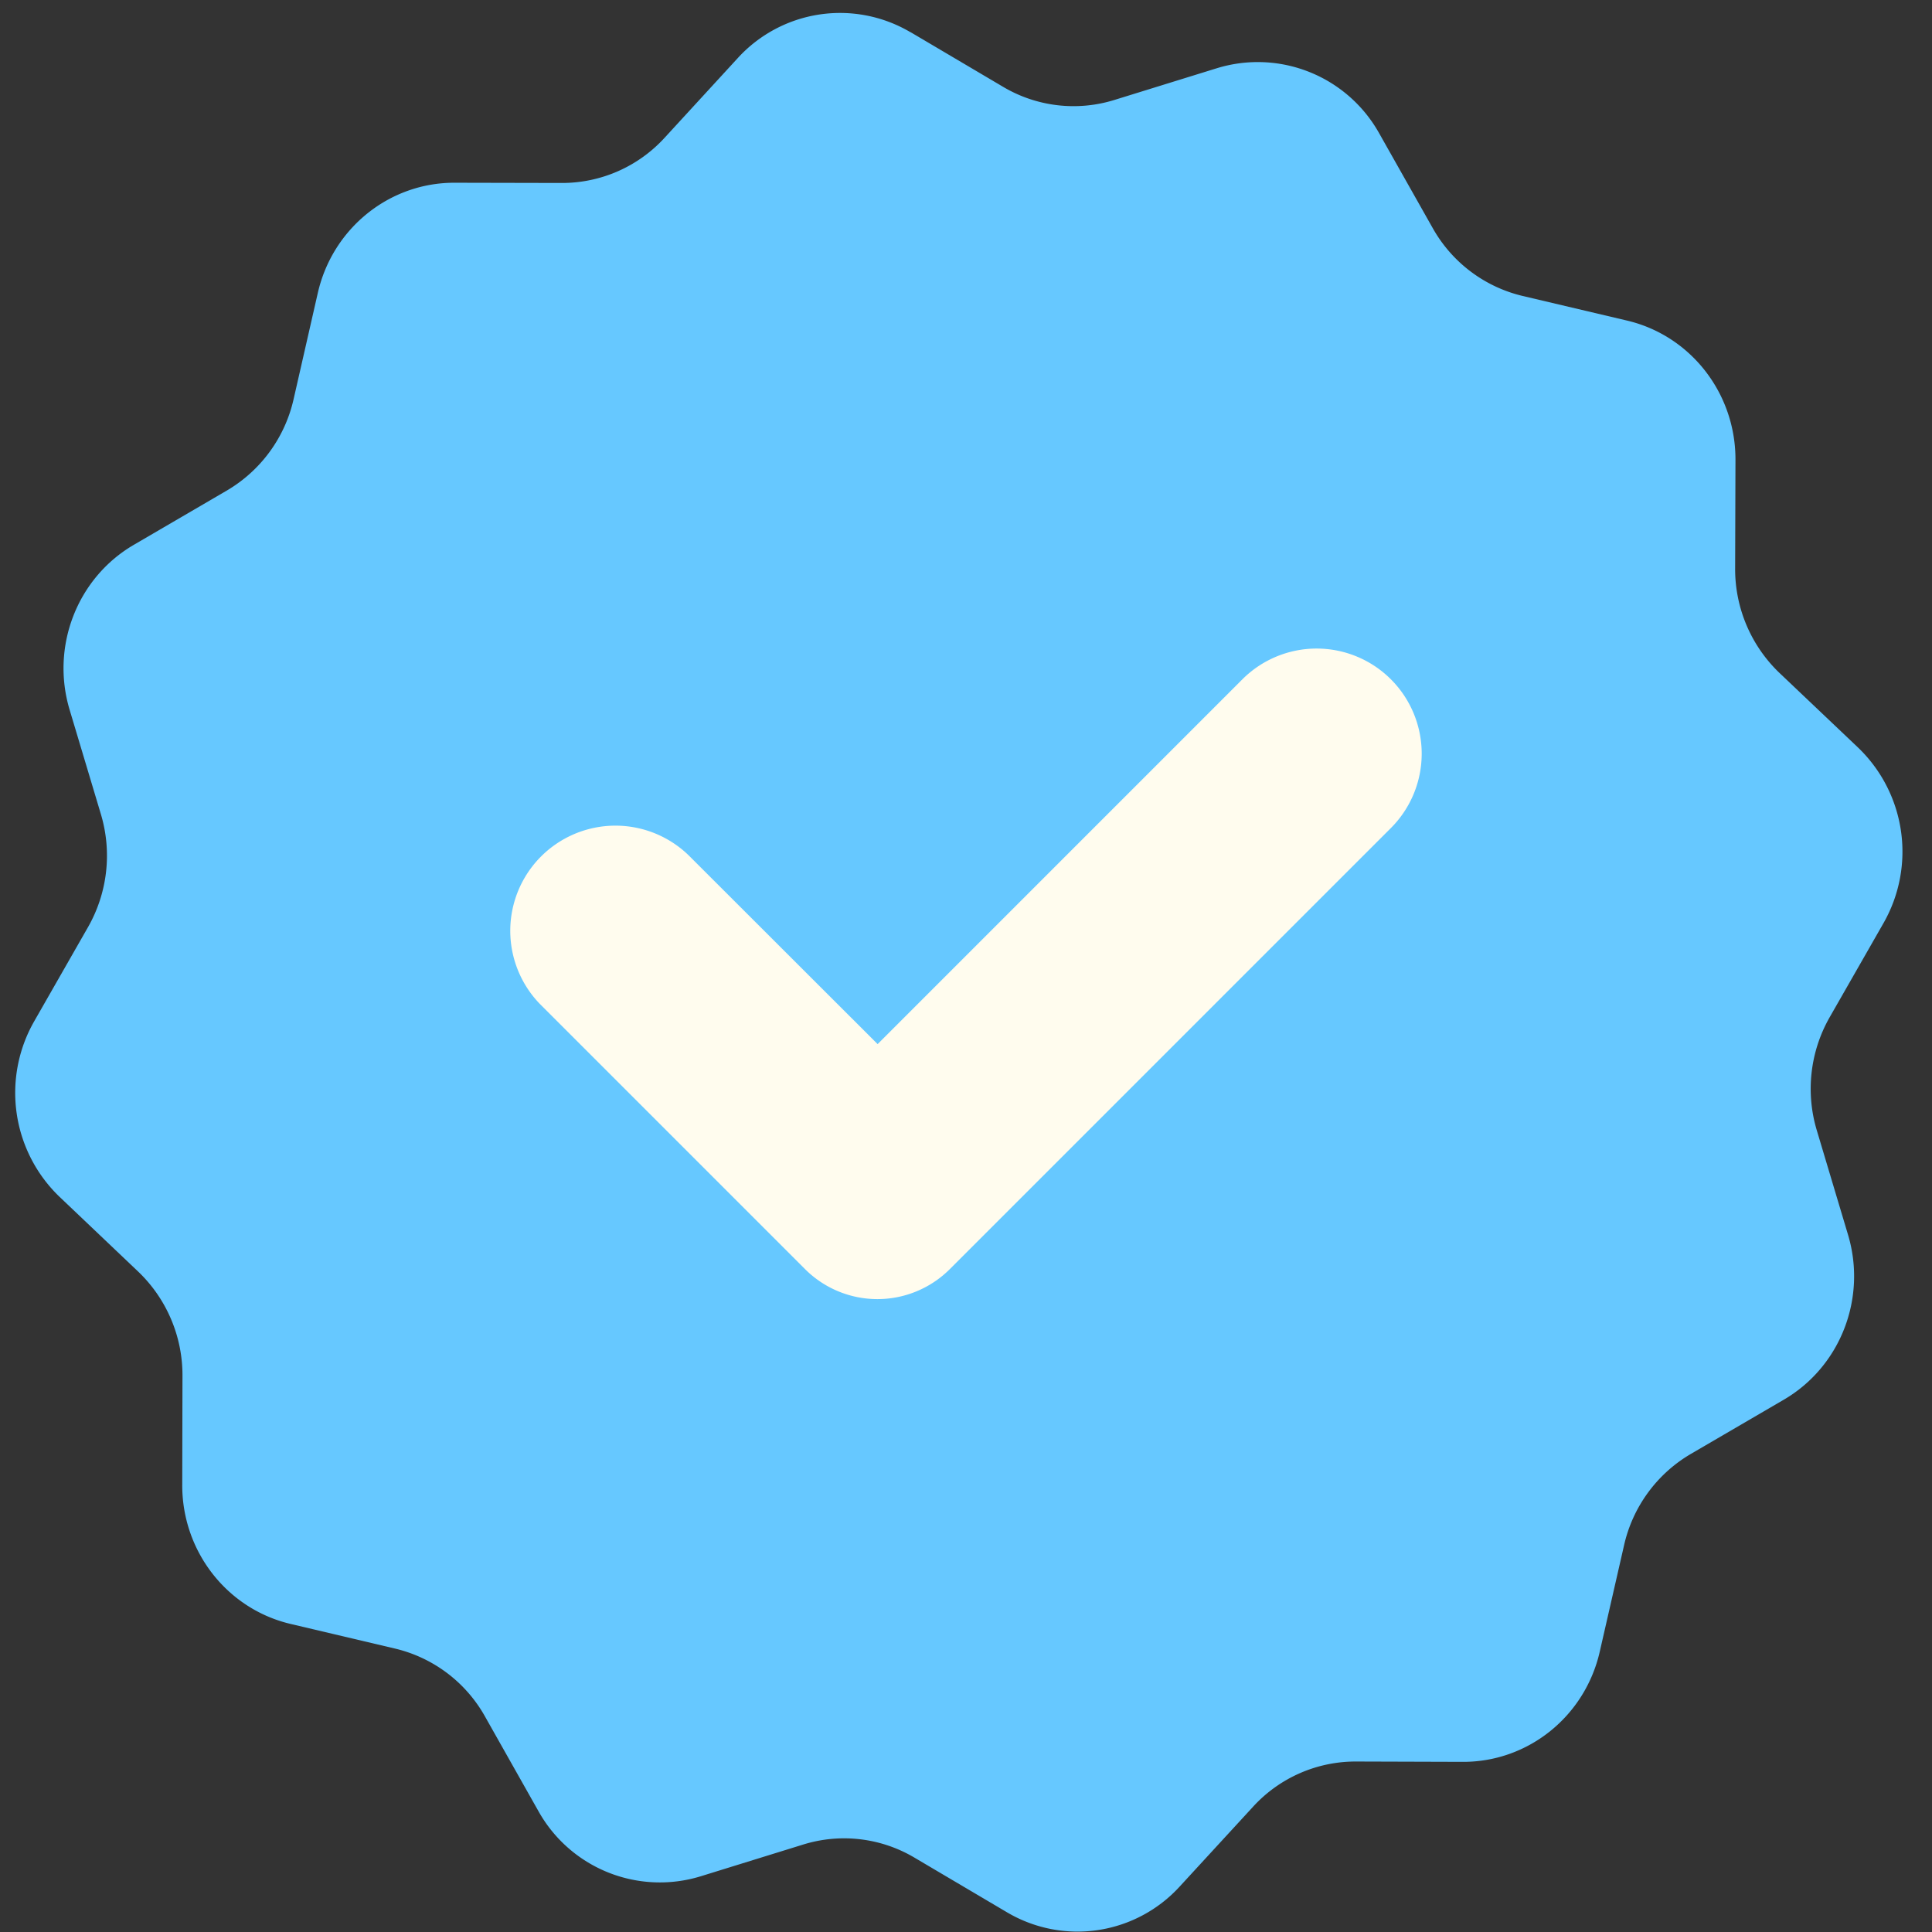
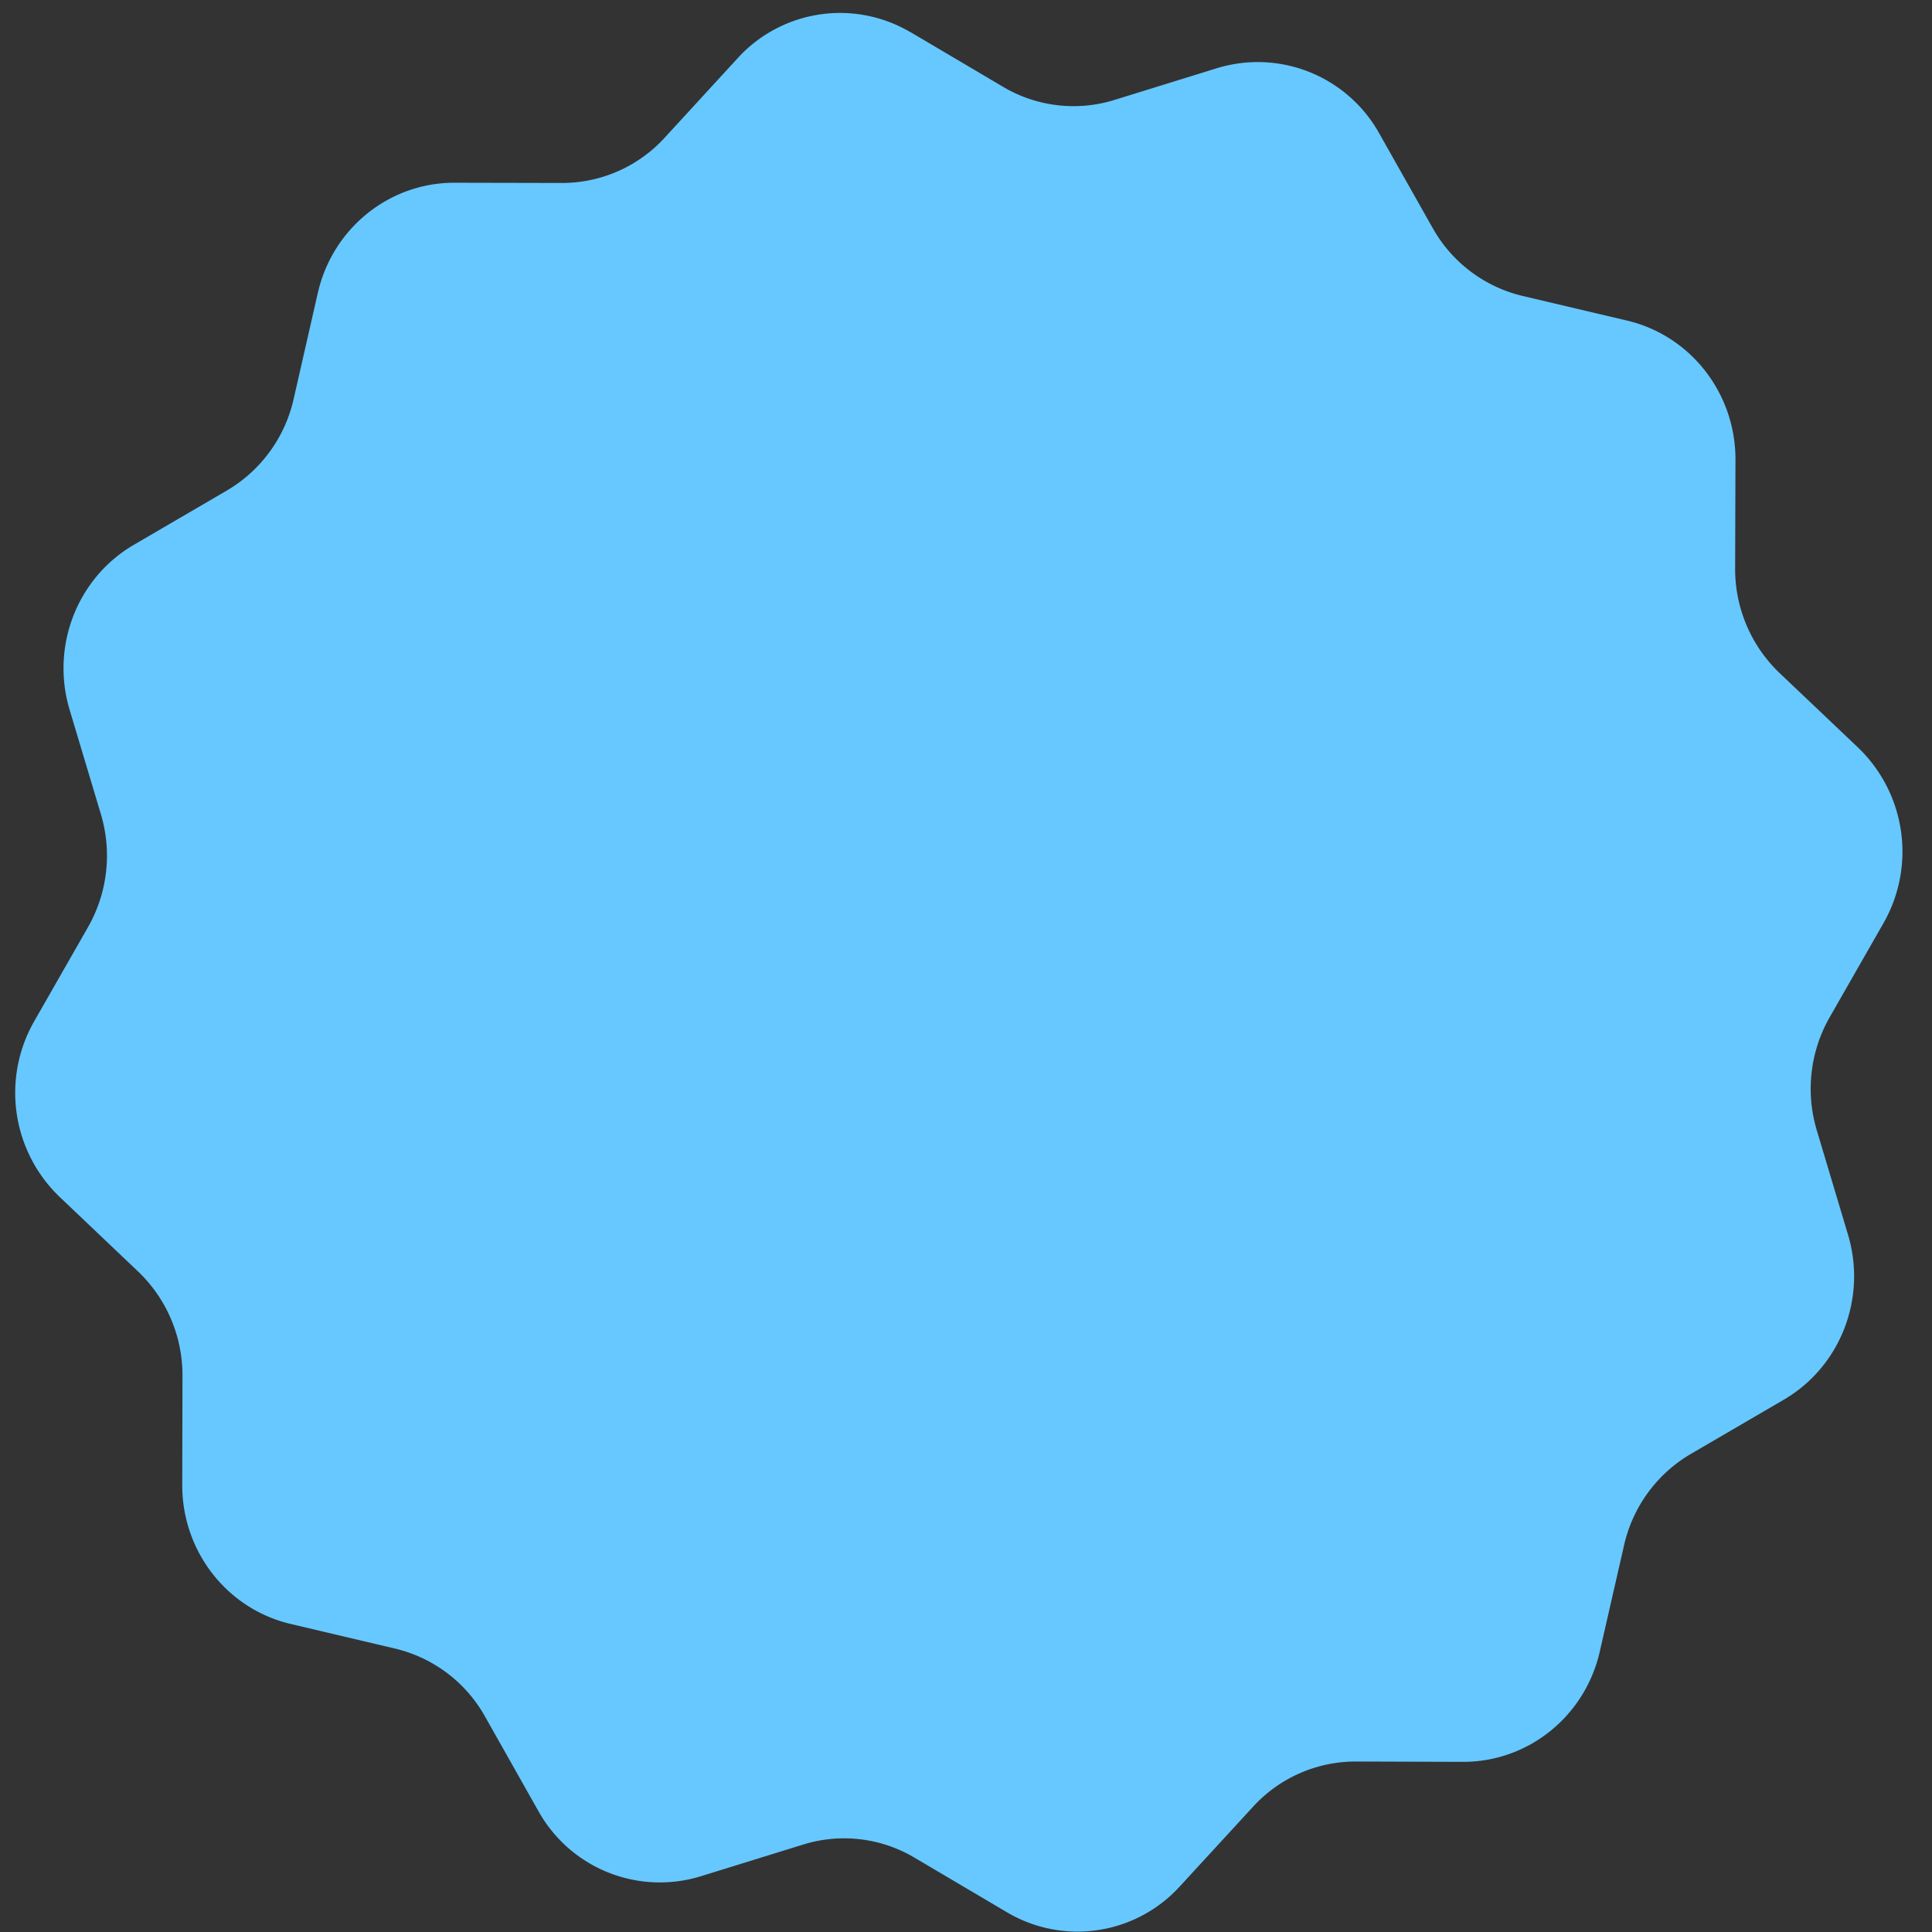
<svg xmlns="http://www.w3.org/2000/svg" width="58" height="58" viewBox="0 0 58 58" fill="none">
  <rect x="0" y="0" width="58" height="58" fill="#333333" stroke="none" />
  <path d="M27.333.964l2.785 1.645a4.14 4.14 0 003.336.392l3.081-.954a4.176 4.176 0 014.872 1.96l1.604 2.84a4.211 4.211 0 002.696 2.037l3.138.74c1.909.45 3.258 2.181 3.255 4.173l-.01 3.274a4.314 4.314 0 001.334 3.134l2.355 2.236a4.33 4.33 0 01.766 5.27l-1.619 2.831a4.336 4.336 0 00-.384 3.393l.937 3.133c.57 1.906-.228 3.96-1.928 4.952l-2.794 1.63a4.265 4.265 0 00-2.002 2.742l-.729 3.191c-.442 1.94-2.146 3.313-4.105 3.309l-3.22-.01a4.172 4.172 0 00-3.083 1.357l-2.2 2.393a4.155 4.155 0 01-5.183.779l-2.785-1.645a4.14 4.14 0 00-3.336-.392l-3.08.954a4.175 4.175 0 01-4.872-1.96l-1.603-2.84a4.207 4.207 0 00-2.697-2.036l-3.137-.74c-1.91-.45-3.26-2.182-3.254-4.174l.007-3.275a4.304 4.304 0 00-1.334-3.133l-2.353-2.237a4.328 4.328 0 01-.766-5.27l1.618-2.831a4.334 4.334 0 00.385-3.392l-.938-3.132c-.571-1.906.228-3.961 1.929-4.953l2.793-1.63a4.272 4.272 0 002.002-2.741l.727-3.19c.443-1.94 2.146-3.313 4.106-3.308l3.22.007a4.172 4.172 0 003.084-1.356l2.197-2.393a4.156 4.156 0 015.183-.778" fill="#66C8FF" />
-   <path d="M37.297 20.394l-10.95 10.951-5.678-5.672a3.157 3.157 0 00-4.464 4.464l7.964 7.964a3.073 3.073 0 004.344 0l13.243-13.243a3.157 3.157 0 000-4.464 3.152 3.152 0 00-4.459 0z" fill="#FFFCEE" />
</svg>